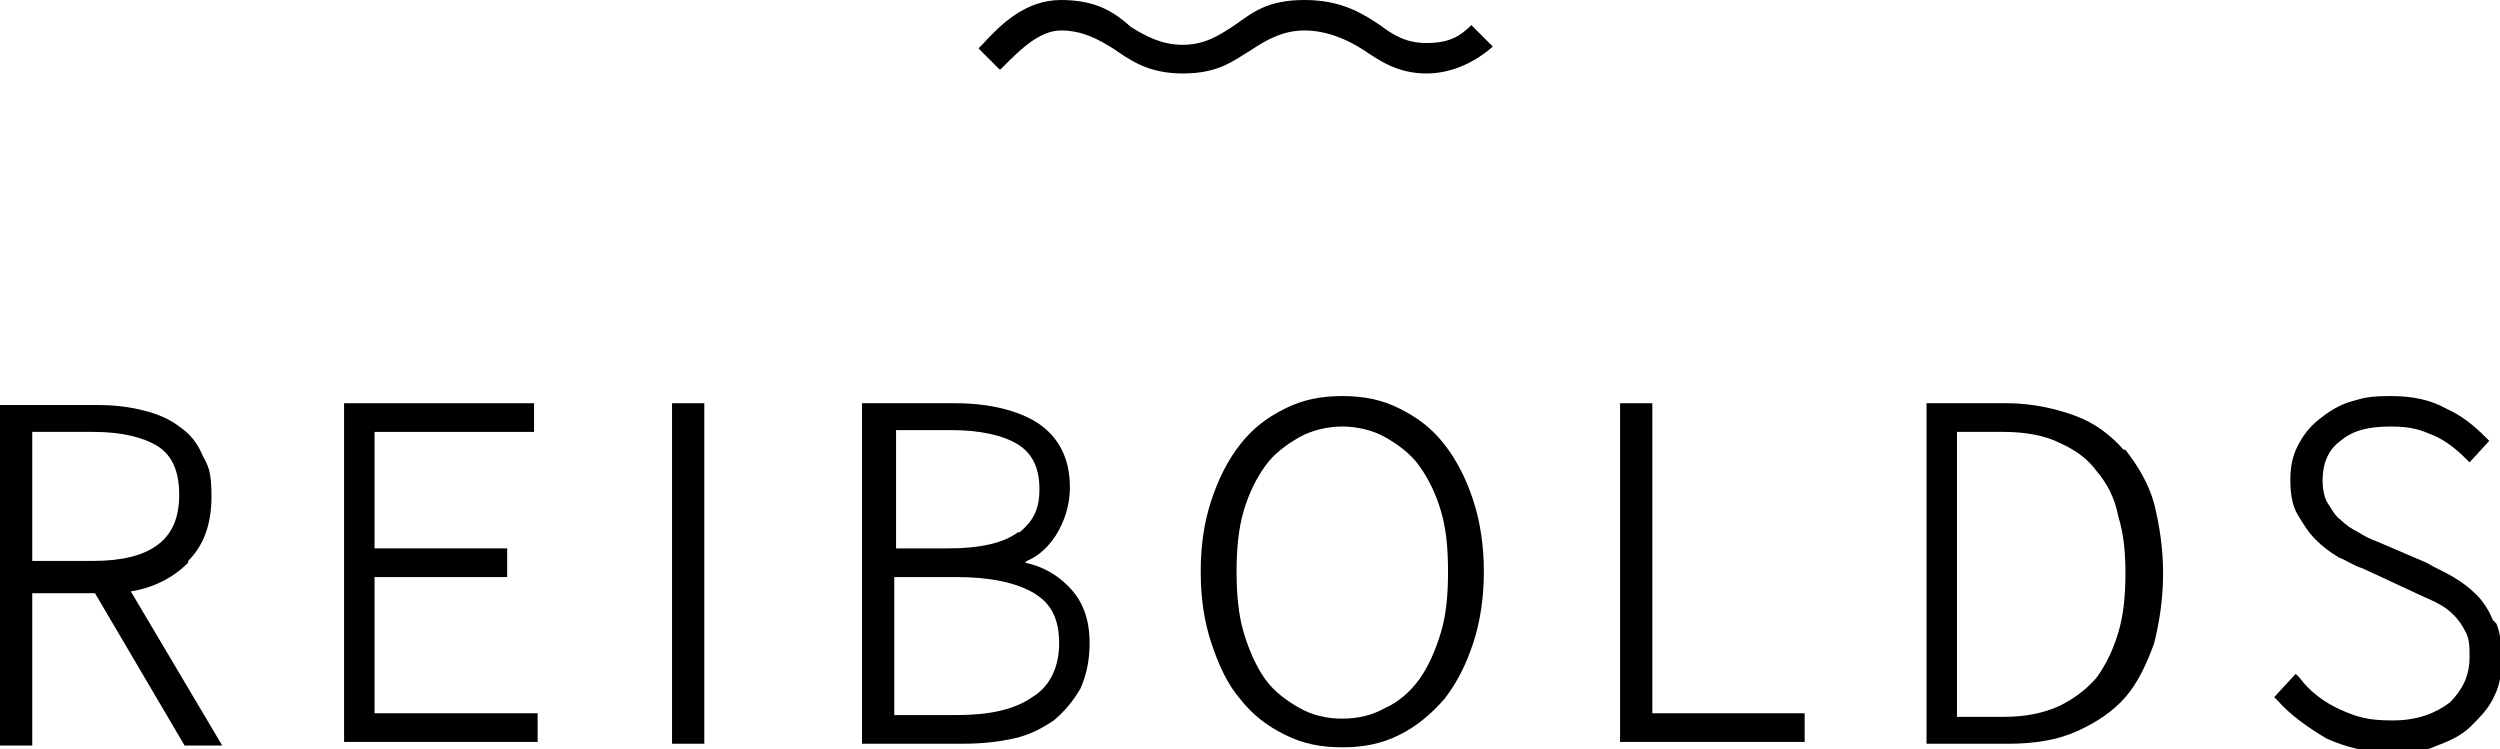
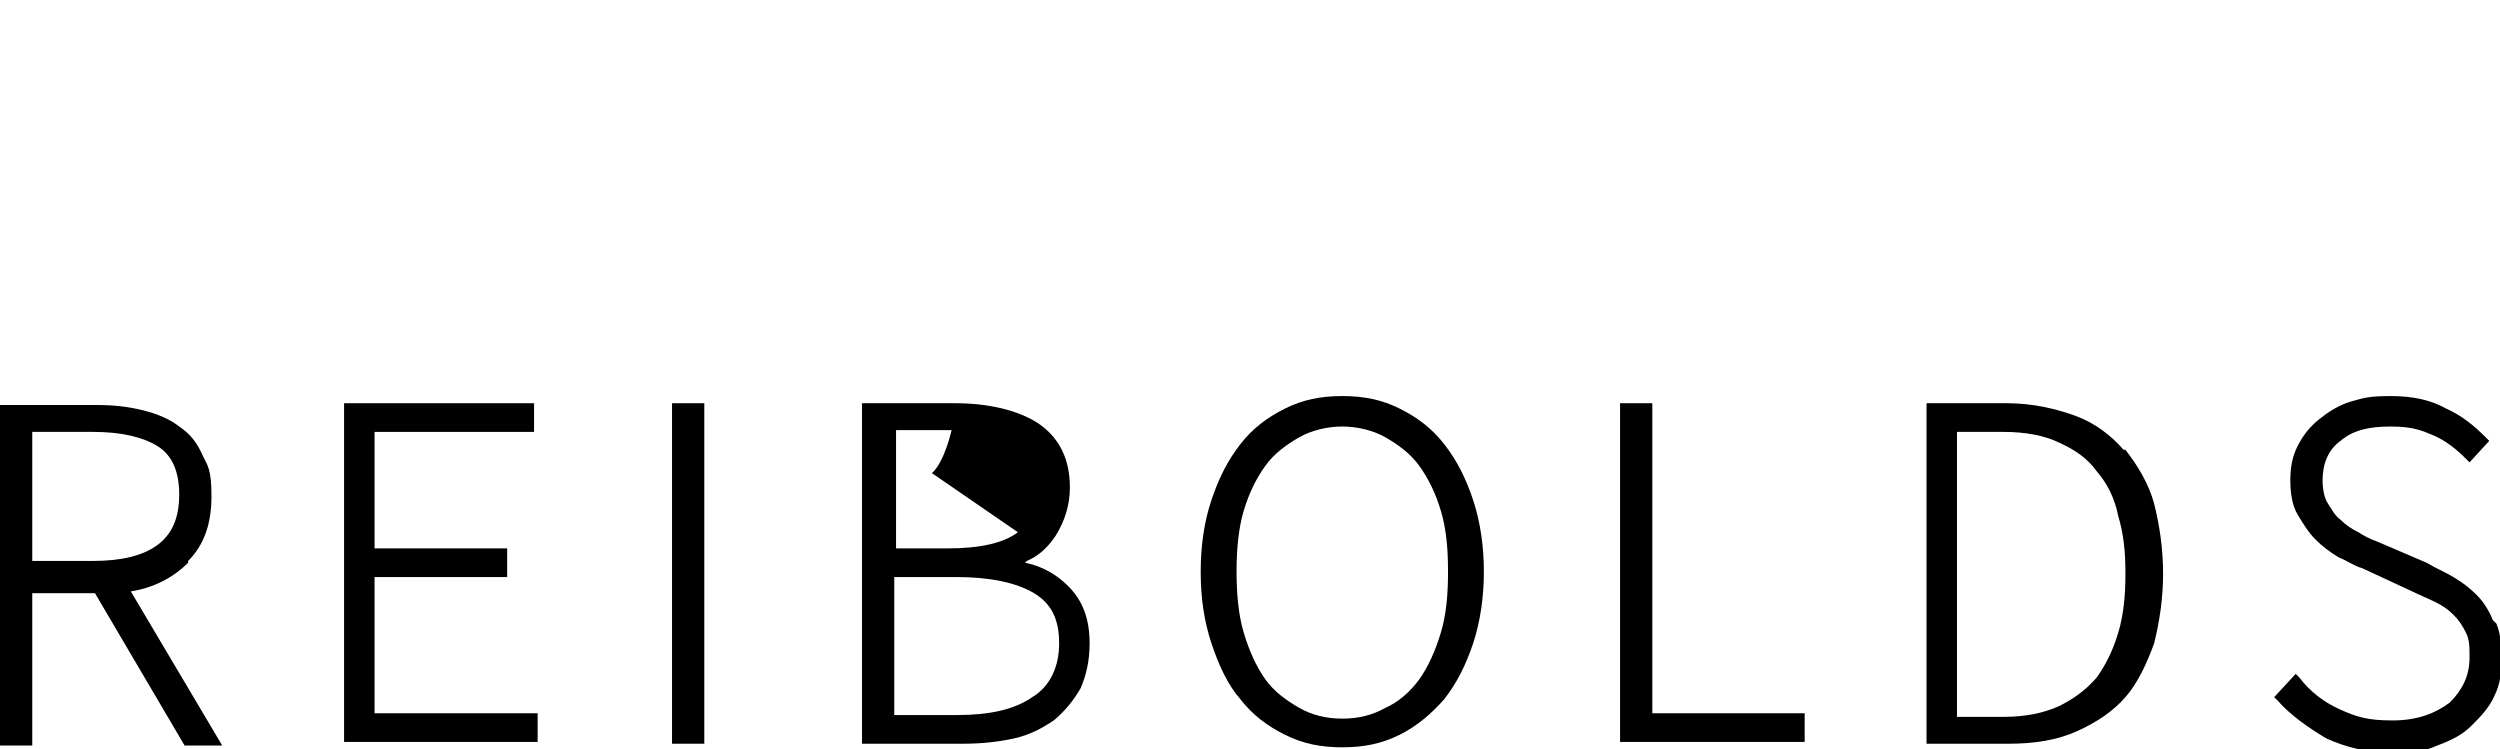
<svg xmlns="http://www.w3.org/2000/svg" id="Ebene_1" version="1.1" viewBox="0 0 139.5 41.8">
-   <path d="M79.6,2.4c-1.1,0-1.8-.4-2.6-1C76.1.8,74.9,0,72.8,0s-2.9.7-3.9,1.4c-.9.6-1.7,1.1-2.9,1.1s-2.1-.5-2.9-1C62.2.7,61.2,0,59.2,0s-3.4,1.4-4.4,2.5l-.2.2,1.2,1.2.2-.2c.9-.9,2-2,3.2-2s2.1.5,2.9,1c.9.6,1.9,1.4,3.9,1.4s2.8-.7,3.8-1.3c.9-.6,1.8-1.1,3-1.1s2.4.5,3.3,1.1c.9.6,1.9,1.3,3.5,1.3s2.9-.8,3.7-1.5l-1.2-1.2c-.6.6-1.2,1-2.5,1Z" />
  <path d="M10.5,31.3c.9-.9,1.3-2.1,1.3-3.6s-.2-1.7-.5-2.3c-.3-.7-.7-1.2-1.3-1.6-.5-.4-1.2-.7-2-.9-.8-.2-1.6-.3-2.6-.3H0v19h1.8v-8.5h3.5l5,8.5h2.1l-5.1-8.6c1.3-.2,2.4-.8,3.2-1.6ZM1.8,24.1h3.4c1.6,0,2.8.3,3.6.8.8.5,1.2,1.4,1.2,2.7s-.4,2.2-1.2,2.8c-.8.6-2,.9-3.6.9H1.8v-7.3Z" />
  <polygon points="20.9 32.2 28.3 32.2 28.3 30.6 20.9 30.6 20.9 24.1 29.8 24.1 29.8 22.5 19.2 22.5 19.2 41.4 30 41.4 30 39.8 20.9 39.8 20.9 32.2" />
  <rect x="37.5" y="22.5" width="1.8" height="19" />
-   <path d="M57.3,31.3c.7-.3,1.2-.8,1.6-1.4.5-.8.8-1.7.8-2.7,0-1.6-.6-2.8-1.8-3.6-1.1-.7-2.7-1.1-4.6-1.1h-5.2v19h5.6c1.1,0,2-.1,2.9-.3.9-.2,1.6-.6,2.2-1,.6-.5,1.1-1.1,1.5-1.8.3-.7.5-1.5.5-2.5,0-1.4-.4-2.4-1.2-3.2-.6-.6-1.4-1.1-2.4-1.3ZM49.9,32.2h3.5c1.8,0,3.3.3,4.3.9,1,.6,1.4,1.5,1.4,2.8s-.5,2.4-1.5,3c-1,.7-2.4,1-4.2,1h-3.5v-7.7ZM56.8,29.7c-.8.6-2.1.9-3.9.9h-2.9v-6.6h3.1c1.6,0,2.9.3,3.7.8.8.5,1.2,1.3,1.2,2.5s-.4,1.8-1.1,2.4Z" />
+   <path d="M57.3,31.3c.7-.3,1.2-.8,1.6-1.4.5-.8.8-1.7.8-2.7,0-1.6-.6-2.8-1.8-3.6-1.1-.7-2.7-1.1-4.6-1.1h-5.2v19h5.6c1.1,0,2-.1,2.9-.3.9-.2,1.6-.6,2.2-1,.6-.5,1.1-1.1,1.5-1.8.3-.7.5-1.5.5-2.5,0-1.4-.4-2.4-1.2-3.2-.6-.6-1.4-1.1-2.4-1.3ZM49.9,32.2h3.5c1.8,0,3.3.3,4.3.9,1,.6,1.4,1.5,1.4,2.8s-.5,2.4-1.5,3c-1,.7-2.4,1-4.2,1h-3.5v-7.7ZM56.8,29.7c-.8.6-2.1.9-3.9.9h-2.9v-6.6h3.1s-.4,1.8-1.1,2.4Z" />
  <path d="M80.6,24.8c-.7-.9-1.5-1.5-2.5-2-1-.5-2-.7-3.2-.7s-2.2.2-3.2.7c-1,.5-1.8,1.1-2.5,2-.7.9-1.2,1.9-1.6,3.1-.4,1.2-.6,2.5-.6,4s.2,2.8.6,4c.4,1.2.9,2.3,1.6,3.1.7.9,1.5,1.5,2.5,2,1,.5,2,.7,3.2.7s2.2-.2,3.2-.7c1-.5,1.8-1.2,2.5-2,.7-.9,1.2-1.9,1.6-3.1.4-1.2.6-2.6.6-4s-.2-2.8-.6-4c-.4-1.2-.9-2.2-1.6-3.1ZM74.9,40.1c-.9,0-1.7-.2-2.4-.6-.7-.4-1.4-.9-1.9-1.6-.5-.7-.9-1.6-1.2-2.6-.3-1-.4-2.2-.4-3.4s.1-2.4.4-3.4c.3-1,.7-1.8,1.2-2.5.5-.7,1.2-1.2,1.9-1.6.7-.4,1.6-.6,2.4-.6s1.7.2,2.4.6c.7.4,1.4.9,1.9,1.6.5.7.9,1.5,1.2,2.5.3,1,.4,2.1.4,3.4s-.1,2.4-.4,3.4c-.3,1-.7,1.9-1.2,2.6-.5.7-1.2,1.3-1.9,1.6-.7.4-1.5.6-2.4.6Z" />
  <polygon points="92.2 22.5 90.4 22.5 90.4 41.4 100.7 41.4 100.7 39.8 92.2 39.8 92.2 22.5" />
  <path d="M118.5,25.1c-.7-.8-1.6-1.5-2.7-1.9-1.1-.4-2.4-.7-3.8-.7h-4.5v19h4.6c1.4,0,2.7-.2,3.8-.7,1.1-.5,2-1.1,2.7-1.9.7-.8,1.2-1.9,1.6-3,.3-1.2.5-2.5.5-3.9s-.2-2.7-.5-3.9c-.3-1.1-.9-2.1-1.6-3ZM109.2,24.1h2.6c1.2,0,2.3.2,3.1.6.9.4,1.6.9,2.1,1.6.6.7,1,1.5,1.2,2.5.3,1,.4,2,.4,3.2s-.1,2.3-.4,3.3c-.3,1-.7,1.8-1.2,2.5-.6.7-1.3,1.2-2.1,1.6-.9.4-1.9.6-3.1.6h-2.6v-15.8Z" />
  <path d="M139.1,34.6c-.2-.5-.5-1-.9-1.4-.4-.4-.8-.7-1.3-1-.5-.3-1-.5-1.5-.8l-2.8-1.2c-.3-.1-.7-.3-1-.5-.4-.2-.7-.4-1-.7-.3-.2-.5-.6-.7-.9-.2-.3-.3-.8-.3-1.3,0-.9.3-1.7,1-2.2.7-.6,1.6-.8,2.8-.8s1.7.2,2.4.5c.7.3,1.3.8,1.8,1.3l.2.2,1.1-1.2-.2-.2c-.6-.6-1.3-1.2-2.2-1.6-.9-.5-1.9-.7-3.1-.7s-1.5.1-2.2.3c-.7.2-1.3.6-1.8,1-.5.4-.9.9-1.2,1.5-.3.6-.4,1.2-.4,1.9s.1,1.4.4,1.9c.3.5.6,1,1,1.4.4.4.8.7,1.3,1,.5.2.9.5,1.3.6l2.8,1.3c.4.2.9.4,1.3.6.4.2.7.4,1,.7.3.3.5.6.7,1,.2.4.2.8.2,1.4,0,1-.4,1.8-1.1,2.5-.8.6-1.8,1-3.2,1s-2-.2-2.9-.6c-.9-.4-1.7-1-2.3-1.8l-.2-.2-1.2,1.3.2.2c.7.8,1.7,1.5,2.7,2.1,1.1.5,2.3.8,3.7.8s1.8-.1,2.5-.4c.8-.3,1.4-.6,1.9-1.1.5-.5,1-1,1.3-1.7.3-.6.4-1.3.4-2.1s-.1-1.4-.3-1.9Z" />
</svg>